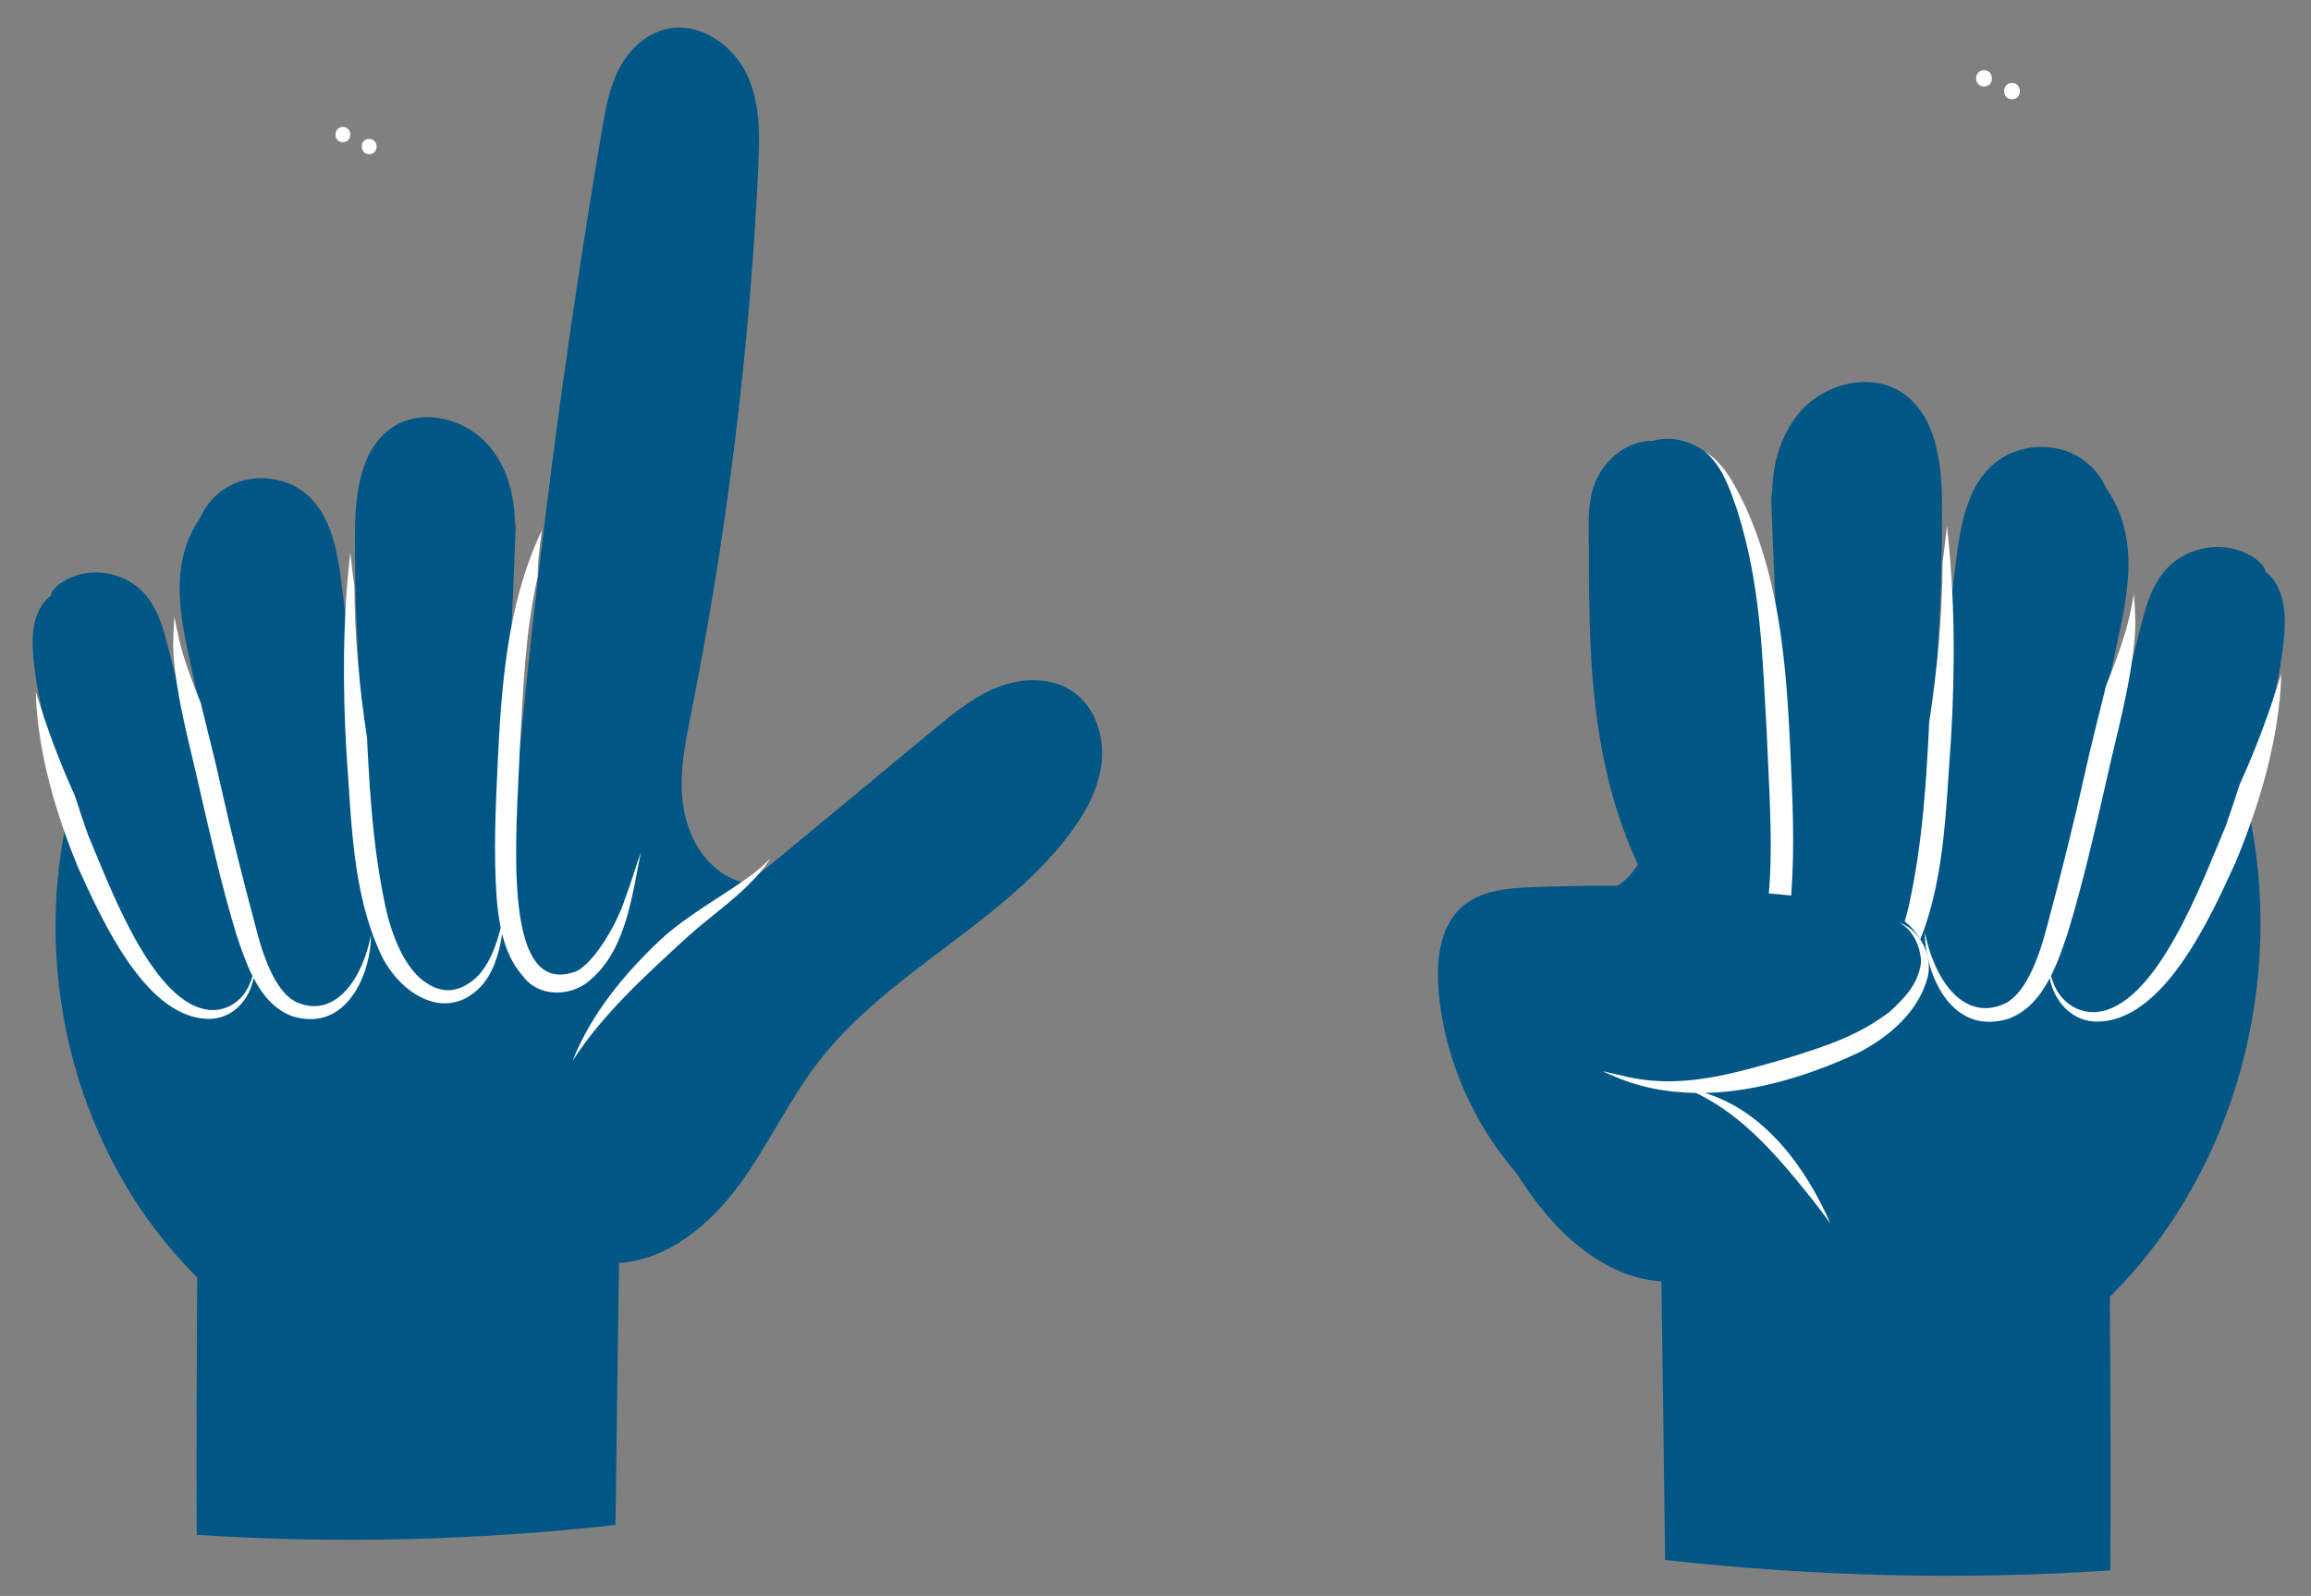
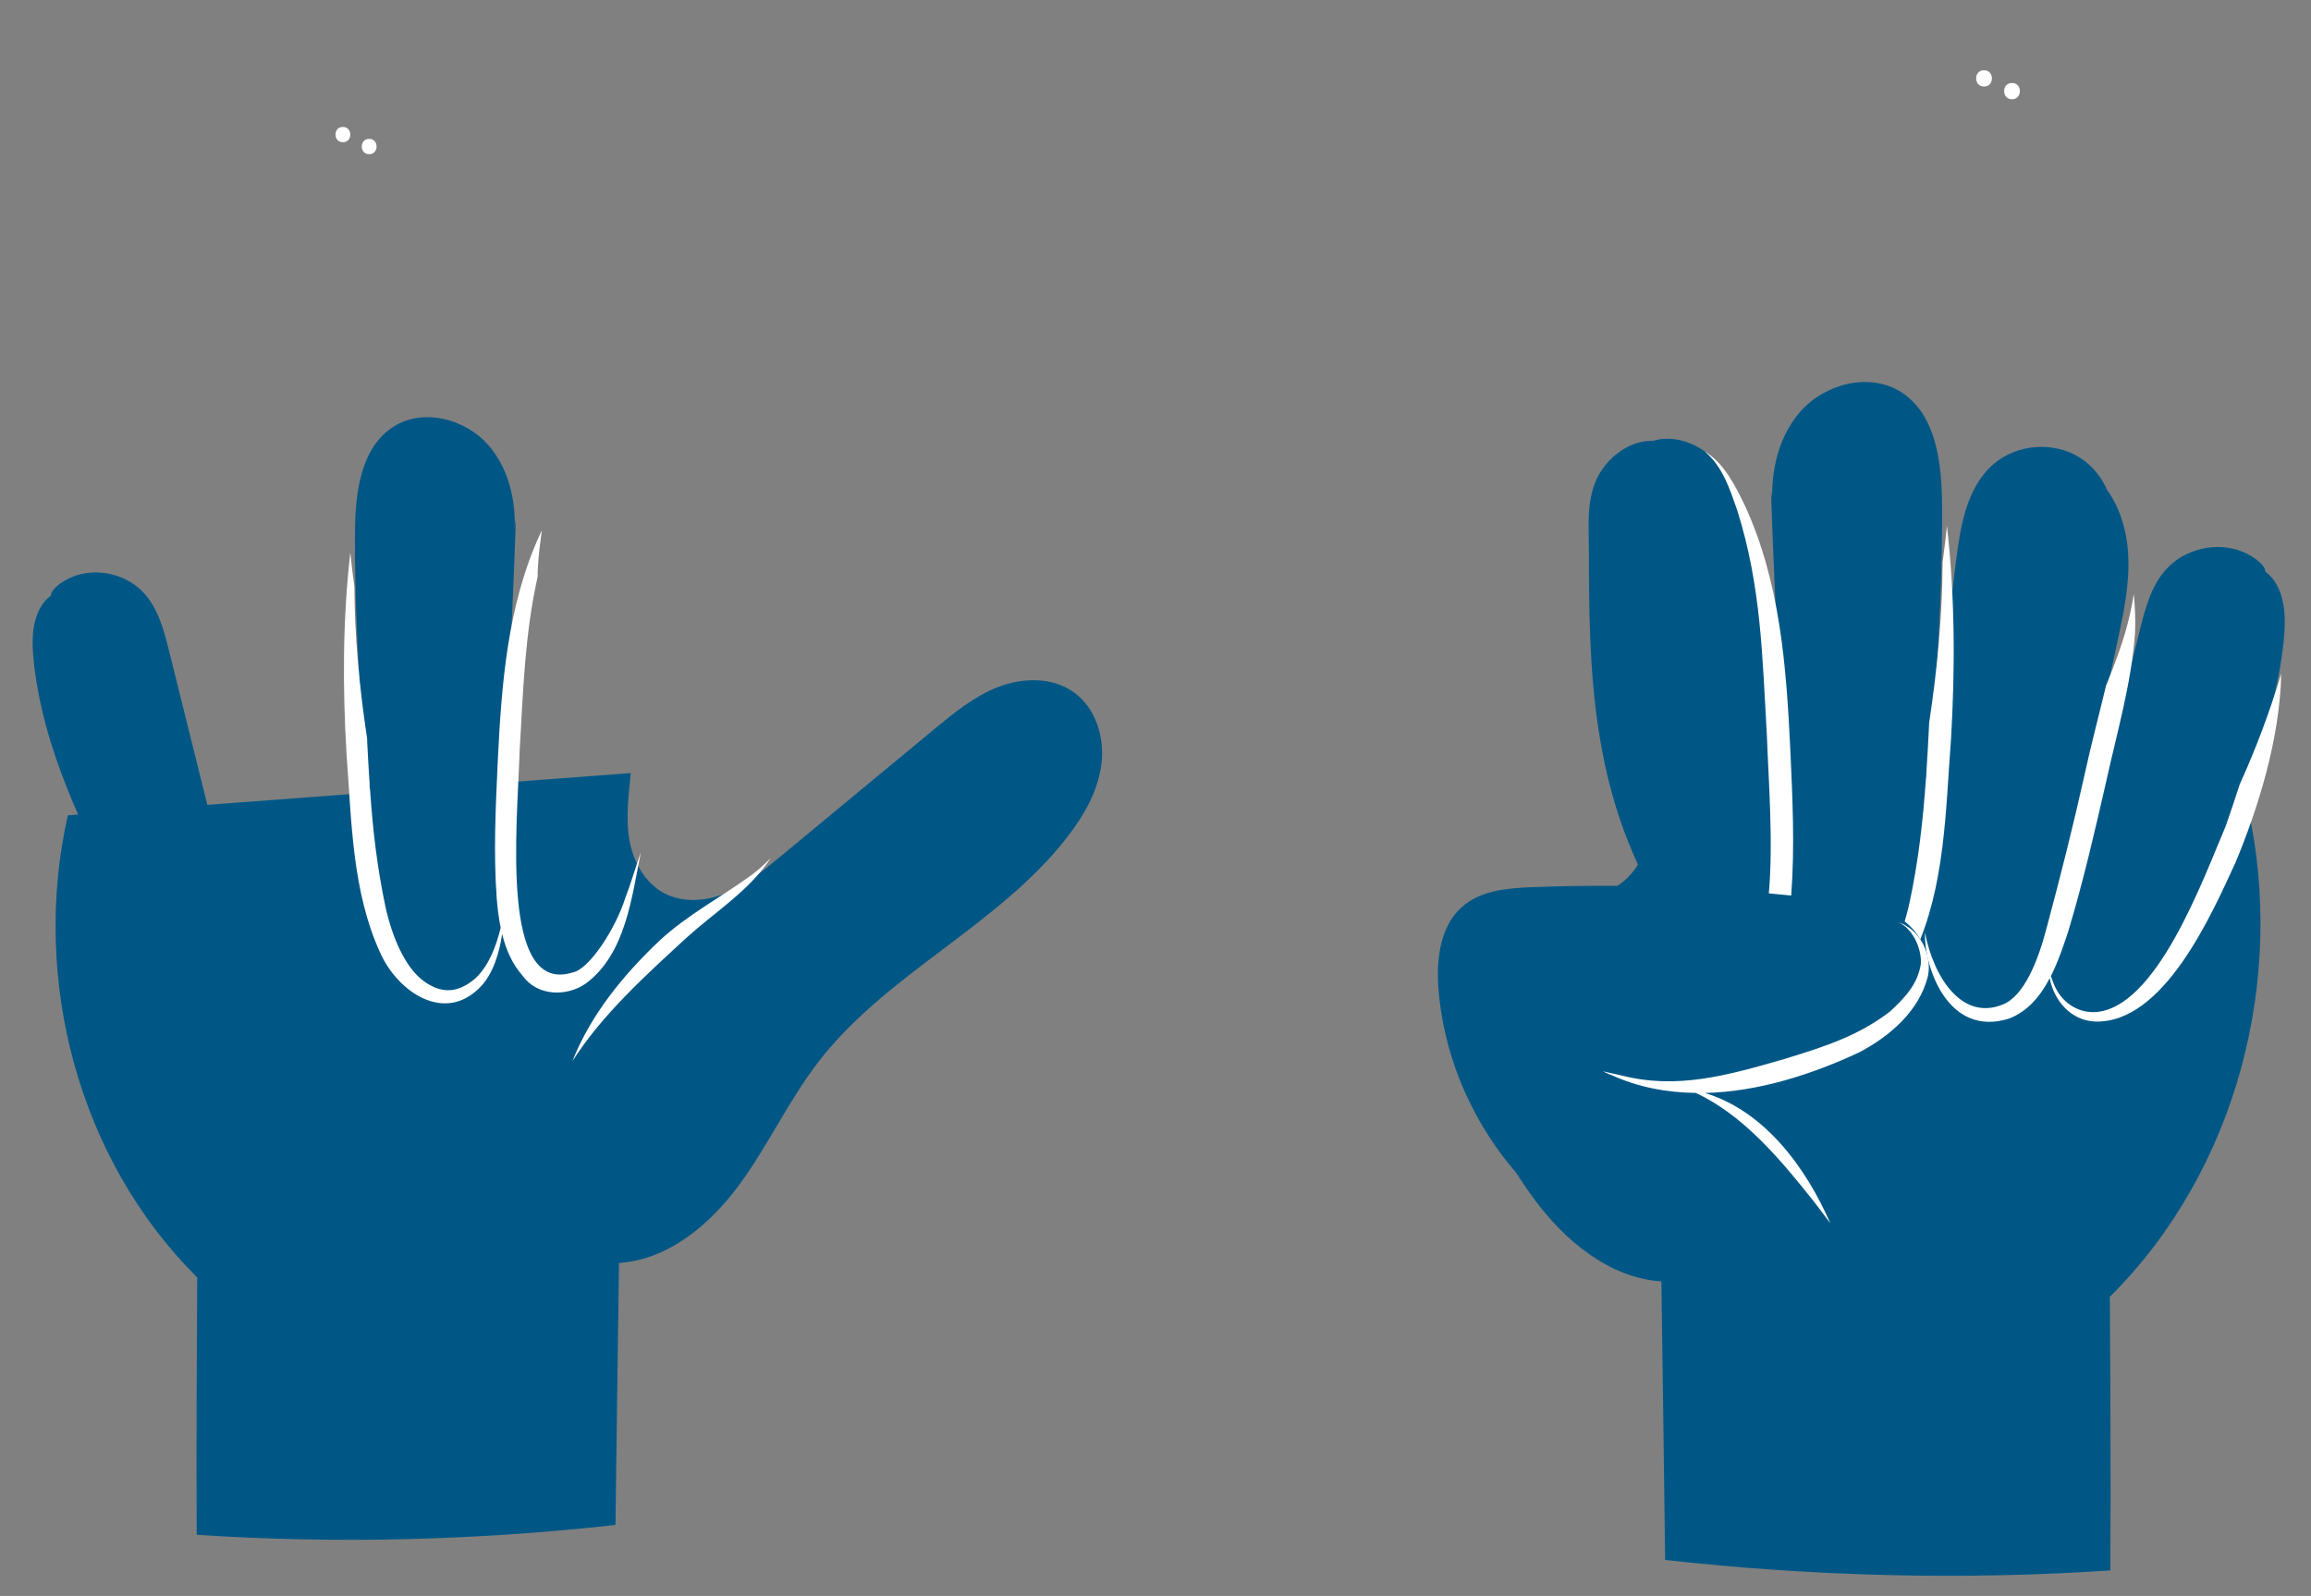
<svg xmlns="http://www.w3.org/2000/svg" version="1.1" x="0px" y="0px" viewBox="0 0 416.93 288" style="enable-background:new 0 0 416.93 288;" xml:space="preserve">
  <rect x="0" y="0" width="416.93" height="288" fill="#808080" stroke="none" />
  <style type="text/css">
	.st0{fill:#FFFFFF;}
	.st1{fill:#005786;}
</style>
  <g id="Laag_1">
-     <path class="st0" d="M351.95-51.76c-2.29-0.04-2.29,3.57,0,3.54C354.24-48.19,354.23-51.79,351.95-51.76z" />
    <path class="st0" d="M358.04-48.99c-2.29-0.04-2.29,3.57,0,3.54C360.33-45.42,360.33-49.02,358.04-48.99z" />
    <path class="st0" d="M53.82-51.39c2.29-0.04,2.29,3.57,0,3.54C51.53-47.81,51.53-51.42,53.82-51.39z" />
    <path class="st0" d="M47.72-48.62c2.29-0.04,2.29,3.57,0,3.54C45.43-45.04,45.44-48.65,47.72-48.62z" />
    <path class="st0" d="M61.86,22.91c-1.78-0.03-1.78,2.78,0,2.75C63.64,25.69,63.64,22.89,61.86,22.91z" />
    <path class="st0" d="M66.6,25.07c-1.78-0.03-1.78,2.78,0,2.75C68.39,27.85,68.38,25.04,66.6,25.07z" />
    <path class="st1" d="M193.6,124.84c-3.85-2.67-9.1-2.56-13.47-0.88c-4.37,1.68-8.06,4.72-11.67,7.7l-27.76,22.99   c-2.99,2.48-6.05,4.99-9.63,6.49c-3.59,1.5-7.85,1.86-11.28,0.03c-3.55-1.9-5.64-5.85-6.28-9.82c-0.63-3.89-0.09-7.87,0.29-11.84   l-35.83,2.69c0.29,2.52,0.63,5.03,1.05,7.53c1.02,6.05-8.06,8.73-9.33,2.57c-0.44-2.16-0.87-4.33-1.29-6.49   c-0.77-0.68-1.36-1.59-1.59-2.77l-38.68,2.9c1.16,2.76,2.35,5.51,3.57,8.24c3.17,6.27-5.6,11.43-9.43,5.51   c-2.65-4.11-5.03-8.38-7.18-12.77l-2.85,0.21c-6.68,29.53,1.89,62.1,23.34,83.4c-0.09,15.46-0.18,30.93-0.09,46.44   c25.16,1.67,50.47,1.01,75.55-1.78c0.2-15.68,0.4-31.36,0.64-47.28c8.85-0.57,16.35-6.88,21.62-14.01   c5.27-7.14,8.99-15.34,14.41-22.35c12.34-15.97,32.42-24.5,44.8-40.44c3.02-3.89,5.58-8.32,6.2-13.2   C199.33,133.04,197.65,127.65,193.6,124.84z" />
-     <path class="st1" d="M92.97,143.99c3.65-40.4,8.88-80.66,15.66-120.69c0.63-3.74,1.3-7.55,3.08-10.94   c1.78-3.39,4.86-6.37,8.75-7.17c5.89-1.21,11.81,3.01,14.29,8.24s2.32,11.22,2.05,16.95c-1.58,32.92-5.62,65.73-12.07,98.11   c-1.01,5.08-2.09,10.22-1.66,15.37c0.43,5.15,2.6,10.41,6.93,13.5c4.34,3.09,11.07,3.34,14.9-0.32   c-7.82,21.22-30.81,36.45-54.38,36.03" />
    <path class="st1" d="M16.98,107.78c-2.19-2.82-7.08-1.82-9.17,1.07s-2.11,6.77-1.74,10.32c1.64,16.01,9.09,30.77,16.4,45.11   c1.97,3.86,4.1,7.9,7.76,10.24c3.65,2.33,9.31,2.12,11.56-1.58c1.67-2.75,0.95-6.27,0.17-9.4c-3.82-15.36-7.64-30.72-11.46-46.07   c-0.92-3.71-1.93-7.58-4.49-10.4c-3.15-3.47-8.51-4.72-12.87-3S5.7,110.35,16.98,107.78z" />
-     <path class="st1" d="M52.84,90.14c-3.96-3.26-10.21-2.6-14.18,0.65s-5.88,8.49-6.19,13.61c-0.31,5.12,0.78,10.21,1.87,15.22   c3.22,14.85,6.45,29.7,9.67,44.55c0.65,2.98,1.32,6.03,2.92,8.63c1.6,2.6,4.32,4.72,7.37,4.75c3.15,0.03,6-2.18,7.56-4.91   c1.56-2.74,2.07-5.94,2.43-9.07c2.19-19.22-0.21-38.62-2.61-57.81c-0.75-6.03-1.81-12.64-6.42-16.59   c-3.98-3.4-10.21-3.84-14.63-1.03c-4.42,2.81-6.66,8.64-5.27,13.69" />
    <path class="st1" d="M92.67,98.09c0.75-6.27-0.43-13.06-4.6-17.8C83.9,75.55,76.32,73.6,71,76.99c-6.02,3.84-6.92,12.14-6.96,19.28   c-0.11,21.42,1.93,42.78,4.11,64.08c0.35,3.45,0.73,6.99,2.28,10.1c1.55,3.11,4.53,5.74,7.99,5.86c3.67,0.13,6.96-2.6,8.61-5.88   c1.65-3.28,2-7.04,2.29-10.7c1.78-21.92,2.98-43.88,3.75-65.84C92.99,94.15,92.91,94.4,92.67,98.09z" />
    <path class="st0" d="M112.83,162c-1.81,5.7-6.57,12.94-9.49,13.48c-13.12,4.17-10.05-26.12-9.58-40.1   c0.64-11.14,0.95-21.04,3.24-31.32c-0.01-0.63,0.02-1.26,0.07-1.91c0.06-0.94,0.11-1.89,0.23-2.83c0.1-0.76,0.21-1.83,0.35-2.79   c0.03-0.23,0.08-0.52,0.13-0.8c-0.09,0.16-0.19,0.33-0.27,0.49c-5.99,12.96-7.05,27.38-7.72,41.44   c-0.38,8.17-0.77,16.37-0.17,24.54c0.14,1.73,0.36,3.5,0.71,5.23c-0.85,3.45-2.13,6.78-4.52,9.09c-3.19,2.75-6.17,2.88-9.42,0.49   c-3.27-2.44-5.63-7.76-6.87-13.48c-1.5-7.11-2.25-13.71-2.75-20.9c-0.03-0.25-0.08-0.5-0.08-0.78v-0.31   c-0.16-2.38-0.3-4.83-0.43-7.39c-0.01-0.32-0.03-0.64-0.04-0.96c-1.37-9.05-2.24-18.16-2.29-27.36c-0.27-2.04-0.53-4.07-0.73-6.11   c-1.38,12.01-1.4,24.17-0.69,36.23c0.93,12.14,0.97,24.97,6.18,36.2c3.18,6.86,11.46,12.58,17.91,6.03   c2.35-2.37,3.51-6.27,3.99-9.63c0.69,2.78,1.81,5.42,3.75,7.6c2.62,3.61,7.9,3.77,11.37,1.32c7.22-5.37,8.27-15.71,9.91-23.65   C114.63,156.54,113.87,159.32,112.83,162z" />
-     <path class="st0" d="M53.75,180.96c-3.61-1.42-6.01-7.36-7.51-13.25c-2.31-8.61-4.48-17.26-6.43-25.96   c-0.98-4.58-2.41-9.95-3.59-14.9c-1.6-3.95-3.13-7.96-4.06-12.1c-0.26-1.14-0.47-2.29-0.67-3.45c-0.2,2.23-0.31,4.47-0.2,6.72   c0.63,8.53,3.07,16.79,4.89,25.11c1.97,8.57,3.93,17.15,6.48,25.57c0.8,2.41,1.69,5.03,2.9,7.44c-0.26,0.84-0.56,1.66-1,2.42   c-1.42,2.45-3.88,3.82-6.46,3.71c-10.42-0.54-18.3-22.39-22.21-31.58c-0.79-2.25-1.6-4.65-2.38-7.09   c-2.77-6.08-5.11-12.37-7.05-18.77c0.24,11.15,3.99,22.98,7.72,31.95c4.16,9.07,12.25,27.44,23.88,27.08   c4.1-0.18,6.95-3.55,7.69-7.35c1.57,3,3.67,5.6,6.91,6.86c10.28,3.22,14.39-8.57,14.26-14.62   C65.47,176.35,60.68,183.77,53.75,180.96z" />
    <path class="st0" d="M135.61,157.89c-5.05,3.72-11.67,7.24-16.57,11.81c-6.51,6.15-12.45,13.37-15.76,21.78   c5.36-8.39,13.14-15.42,20.62-22.3c4.7-4.26,10.19-7.75,14.09-12.83c0.35-0.48,0.85-1.15,1-1.44   C137.93,155.97,136.81,156.98,135.61,157.89z" />
  </g>
  <g id="Laag_2">
    <path class="st0" d="M357.94,12.68c-1.9-0.03-1.89,2.95,0,2.93C359.84,15.64,359.84,12.66,357.94,12.68z" />
    <path class="st0" d="M362.99,14.98c-1.9-0.03-1.89,2.95,0,2.93C364.89,17.93,364.88,14.95,362.99,14.98z" />
    <path class="st0" d="M412.12,318.92c0.03-0.06,0.09-0.28,0.08-0.25C412.16,318.75,412.14,318.83,412.12,318.92z" />
    <path class="st1" d="M276.73,216.32c-1.63-2.21-3.12-4.53-4.56-6.87c-3.86-16.51-0.97-34.77,9.01-48.51   c3.31,0.94,6.92,0.93,9.92-0.67c3.78-2.02,5.99-6.22,6.68-10.44c0.67-4.14,0.09-8.37-0.3-12.59l38.1,2.86   c-0.31,2.68-0.67,5.35-1.11,8.01c-1.08,6.43,8.57,9.28,9.92,2.73c0.47-2.3,0.93-4.6,1.37-6.9c0.82-0.72,1.45-1.69,1.69-2.95   l41.13,3.09c-1.23,2.94-2.49,5.86-3.8,8.76c-3.38,6.67,5.96,12.15,10.02,5.86c2.82-4.37,5.35-8.91,7.63-13.58l3.03,0.23   c7.1,31.4-2.01,66.02-24.82,88.67c0.1,16.44,0.19,32.88,0.09,49.38c-26.75,1.78-53.66,1.08-80.32-1.89   c-0.21-16.67-0.43-33.34-0.68-50.27C290.31,230.61,282.33,223.91,276.73,216.32z" />
    <path class="st1" d="M400.41,103.48c2.32-3,7.52-1.94,9.75,1.14c2.22,3.08,2.24,7.2,1.85,10.98c-1.75,17.02-9.66,32.71-17.44,47.96   c-2.1,4.11-4.36,8.4-8.25,10.88c-3.89,2.48-9.89,2.26-12.29-1.68c-1.78-2.93-1.01-6.67-0.18-10c4.06-16.33,8.12-32.66,12.18-48.98   c0.98-3.94,2.05-8.05,4.78-11.06c3.35-3.69,9.05-5.02,13.68-3.19S412.39,106.21,400.41,103.48z" />
    <path class="st1" d="M362.28,84.73c4.21-3.46,10.86-2.76,15.08,0.69c4.22,3.45,6.25,9.02,6.58,14.47   c0.33,5.44-0.83,10.85-1.99,16.18c-3.43,15.79-6.86,31.58-10.29,47.37c-0.69,3.17-1.4,6.41-3.1,9.18s-4.59,5.02-7.84,5.05   c-3.35,0.04-6.38-2.31-8.04-5.22c-1.66-2.91-2.2-6.31-2.58-9.64c-2.33-20.43,0.23-41.06,2.78-61.47c0.8-6.41,1.92-13.44,6.83-17.63   c4.23-3.62,10.86-4.09,15.56-1.1s7.08,9.19,5.6,14.55" />
    <path class="st1" d="M319.93,93.18c-0.79-6.66,0.45-13.88,4.89-18.92c4.43-5.04,12.49-7.11,18.15-3.51   c6.4,4.08,7.36,12.91,7.4,20.5c0.12,22.77-2.05,45.48-4.37,68.13c-0.38,3.67-0.78,7.43-2.42,10.73s-4.81,6.1-8.5,6.23   c-3.9,0.14-7.4-2.76-9.16-6.25c-1.76-3.49-2.12-7.49-2.44-11.38c-1.9-23.3-3.17-46.65-3.98-70   C319.59,88.99,319.68,89.25,319.93,93.18z" />
    <path class="st1" d="M296.35,80.44c4.09-2.65,9.87-0.86,13.15,2.74c3.28,3.6,4.63,8.52,5.7,13.27c4.92,21.67,6.4,44.11,4.37,66.23   c-0.25,2.72-0.67,5.69-2.69,7.52c-2.59,2.36-6.9,1.76-9.66-0.4c-2.76-2.16-6.07-3.51-7.87-6.51   c-12.29-20.55-12.69-42.49-12.69-63.56c0-4.4-0.48-8.96,1.27-13c1.75-4.03,5.95-7.34,10.42-7.18   C298.26,79.55,298.17,79.55,296.35,80.44z" />
    <path class="st0" d="M298.61,161.77c0.03-0.02,0.05-0.05,0.08-0.07c2.04,5.96,6.89,13.2,9.9,13.76   c13.95,4.44,10.69-27.77,10.18-42.63c-0.83-14.49-1.03-27-5.34-40.7c-1.37-3.89-2.59-7.89-5.9-10.69c3.56,2.19,5.48,6.13,7.25,9.76   c6.37,13.78,7.5,29.11,8.21,44.06c0.4,8.68,0.82,17.41,0.18,26.09c-0.15,1.84-0.38,3.72-0.76,5.56c0.9,3.66,2.26,7.21,4.8,9.67   c3.4,2.92,6.56,3.06,10.02,0.52c3.48-2.6,5.99-8.25,7.3-14.34c1.6-7.56,2.39-14.58,2.93-22.22c0.03-0.27,0.08-0.53,0.08-0.83v-0.33   c0.17-2.53,0.32-5.13,0.45-7.86c0.01-0.34,0.03-0.68,0.04-1.02c1.46-9.62,2.39-19.31,2.44-29.09c0.29-2.17,0.57-4.33,0.78-6.49   c1.46,12.77,1.49,25.69,0.73,38.52c-0.99,12.9-1.03,26.55-6.57,38.48c-3.38,7.3-12.18,13.38-19.04,6.41   c-2.5-2.52-3.73-6.66-4.24-10.24c-0.73,2.95-1.92,5.76-3.99,8.08c-2.78,3.84-8.4,4-12.09,1.41c-4.91-3.65-7.13-9.47-8.56-15.4   C297.89,162.12,298.27,161.96,298.61,161.77z" />
    <path class="st0" d="M361.31,181.28c3.84-1.51,6.39-7.83,7.99-14.08c2.46-9.16,4.77-18.35,6.83-27.61   c1.04-4.87,2.56-10.58,3.82-15.85c1.7-4.2,3.32-8.46,4.31-12.86c0.27-1.21,0.5-2.44,0.71-3.67c0.21,2.37,0.33,4.76,0.21,7.14   c-0.67,9.06-3.26,17.85-5.2,26.69c-2.09,9.11-4.18,18.23-6.89,27.18c-0.85,2.56-1.8,5.35-3.08,7.91c0.28,0.89,0.6,1.76,1.06,2.57   c1.51,2.61,4.13,4.06,6.86,3.95c11.08-0.58,19.46-23.8,23.61-33.57c0.84-2.4,1.7-4.94,2.53-7.54c2.95-6.47,5.43-13.15,7.49-19.95   c-0.25,11.85-4.24,24.43-8.21,33.97c-4.42,9.64-13.02,29.18-25.39,28.79c-4.36-0.19-7.39-3.77-8.17-7.82   c-1.66,3.19-3.91,5.96-7.35,7.29c-10.93,3.42-15.3-9.11-15.16-15.55C348.85,176.38,353.94,184.27,361.31,181.28z" />
    <path class="st1" d="M284.55,221.33c-13.93-9.22-23.41-25.21-24.98-42.17c-0.51-5.5,0.05-11.74,4.08-15.4   c3.37-3.07,8.24-3.49,12.74-3.66c18.78-0.73,37.61,0.15,56.25,2.64c3.41,0.45,6.91,1,9.87,2.78c2.97,1.79,5.31,5.12,4.96,8.64   c-0.37,3.81-3.59,6.58-6.66,8.76C328.52,191.63,314.6,197.9,284.55,221.33z" />
    <path class="st0" d="M289.18,193.33c1.09,0.26,2.18,0.49,3.27,0.73c10.1,2.61,19.25,0,29.43-2.94c7.92-2.4,13.67-4.41,19.08-8.57   c2.98-2.75,4.95-5,5.56-8.45c0.27-2.19-1.01-6.26-3.99-7.67c3.86,1.32,6.12,5.87,5.28,9.78c-1.59,6.25-6.84,10.78-12.36,13.68   c-8.49,3.99-18.25,7.13-27.86,7.35c10.81,3.28,18.25,13.5,22.62,23.52c-0.95-1.27-2.2-2.95-2.96-3.92   c-5.97-7.53-12.69-15.6-21.31-19.61c-5.23-0.07-10.4-1.02-15.27-3.25C290.17,193.83,289.19,193.34,289.18,193.33z" />
  </g>
</svg>